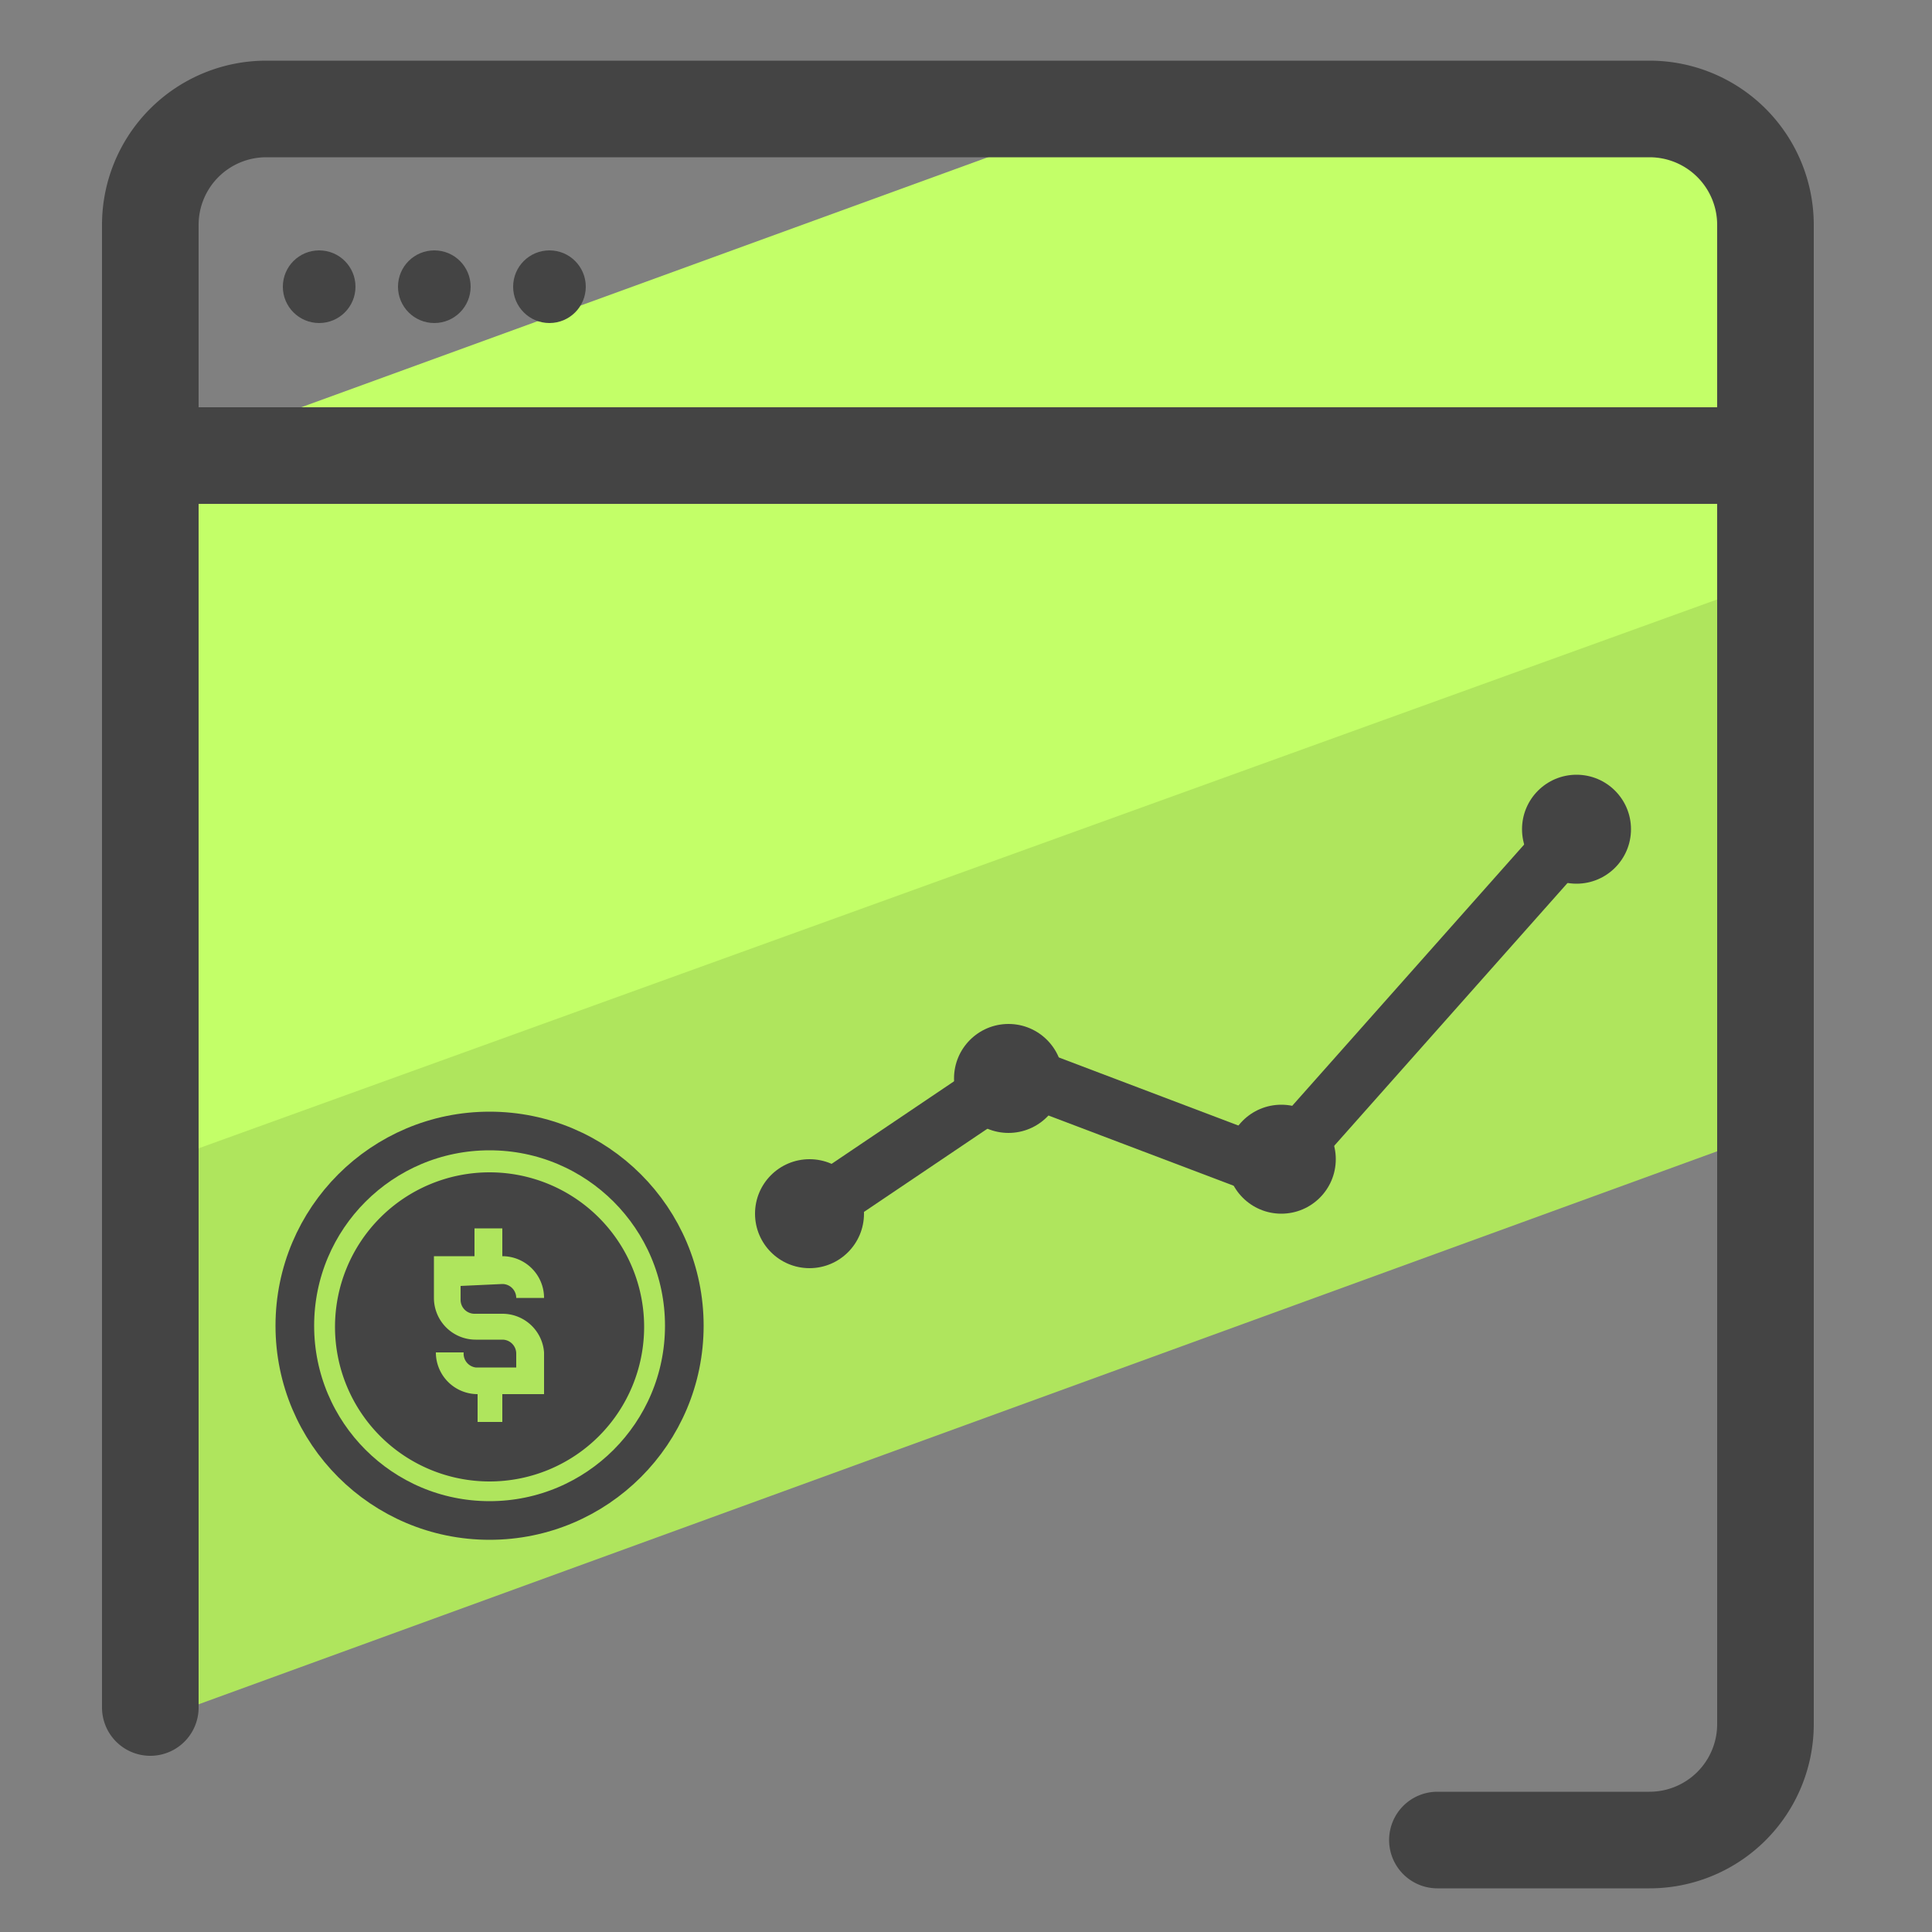
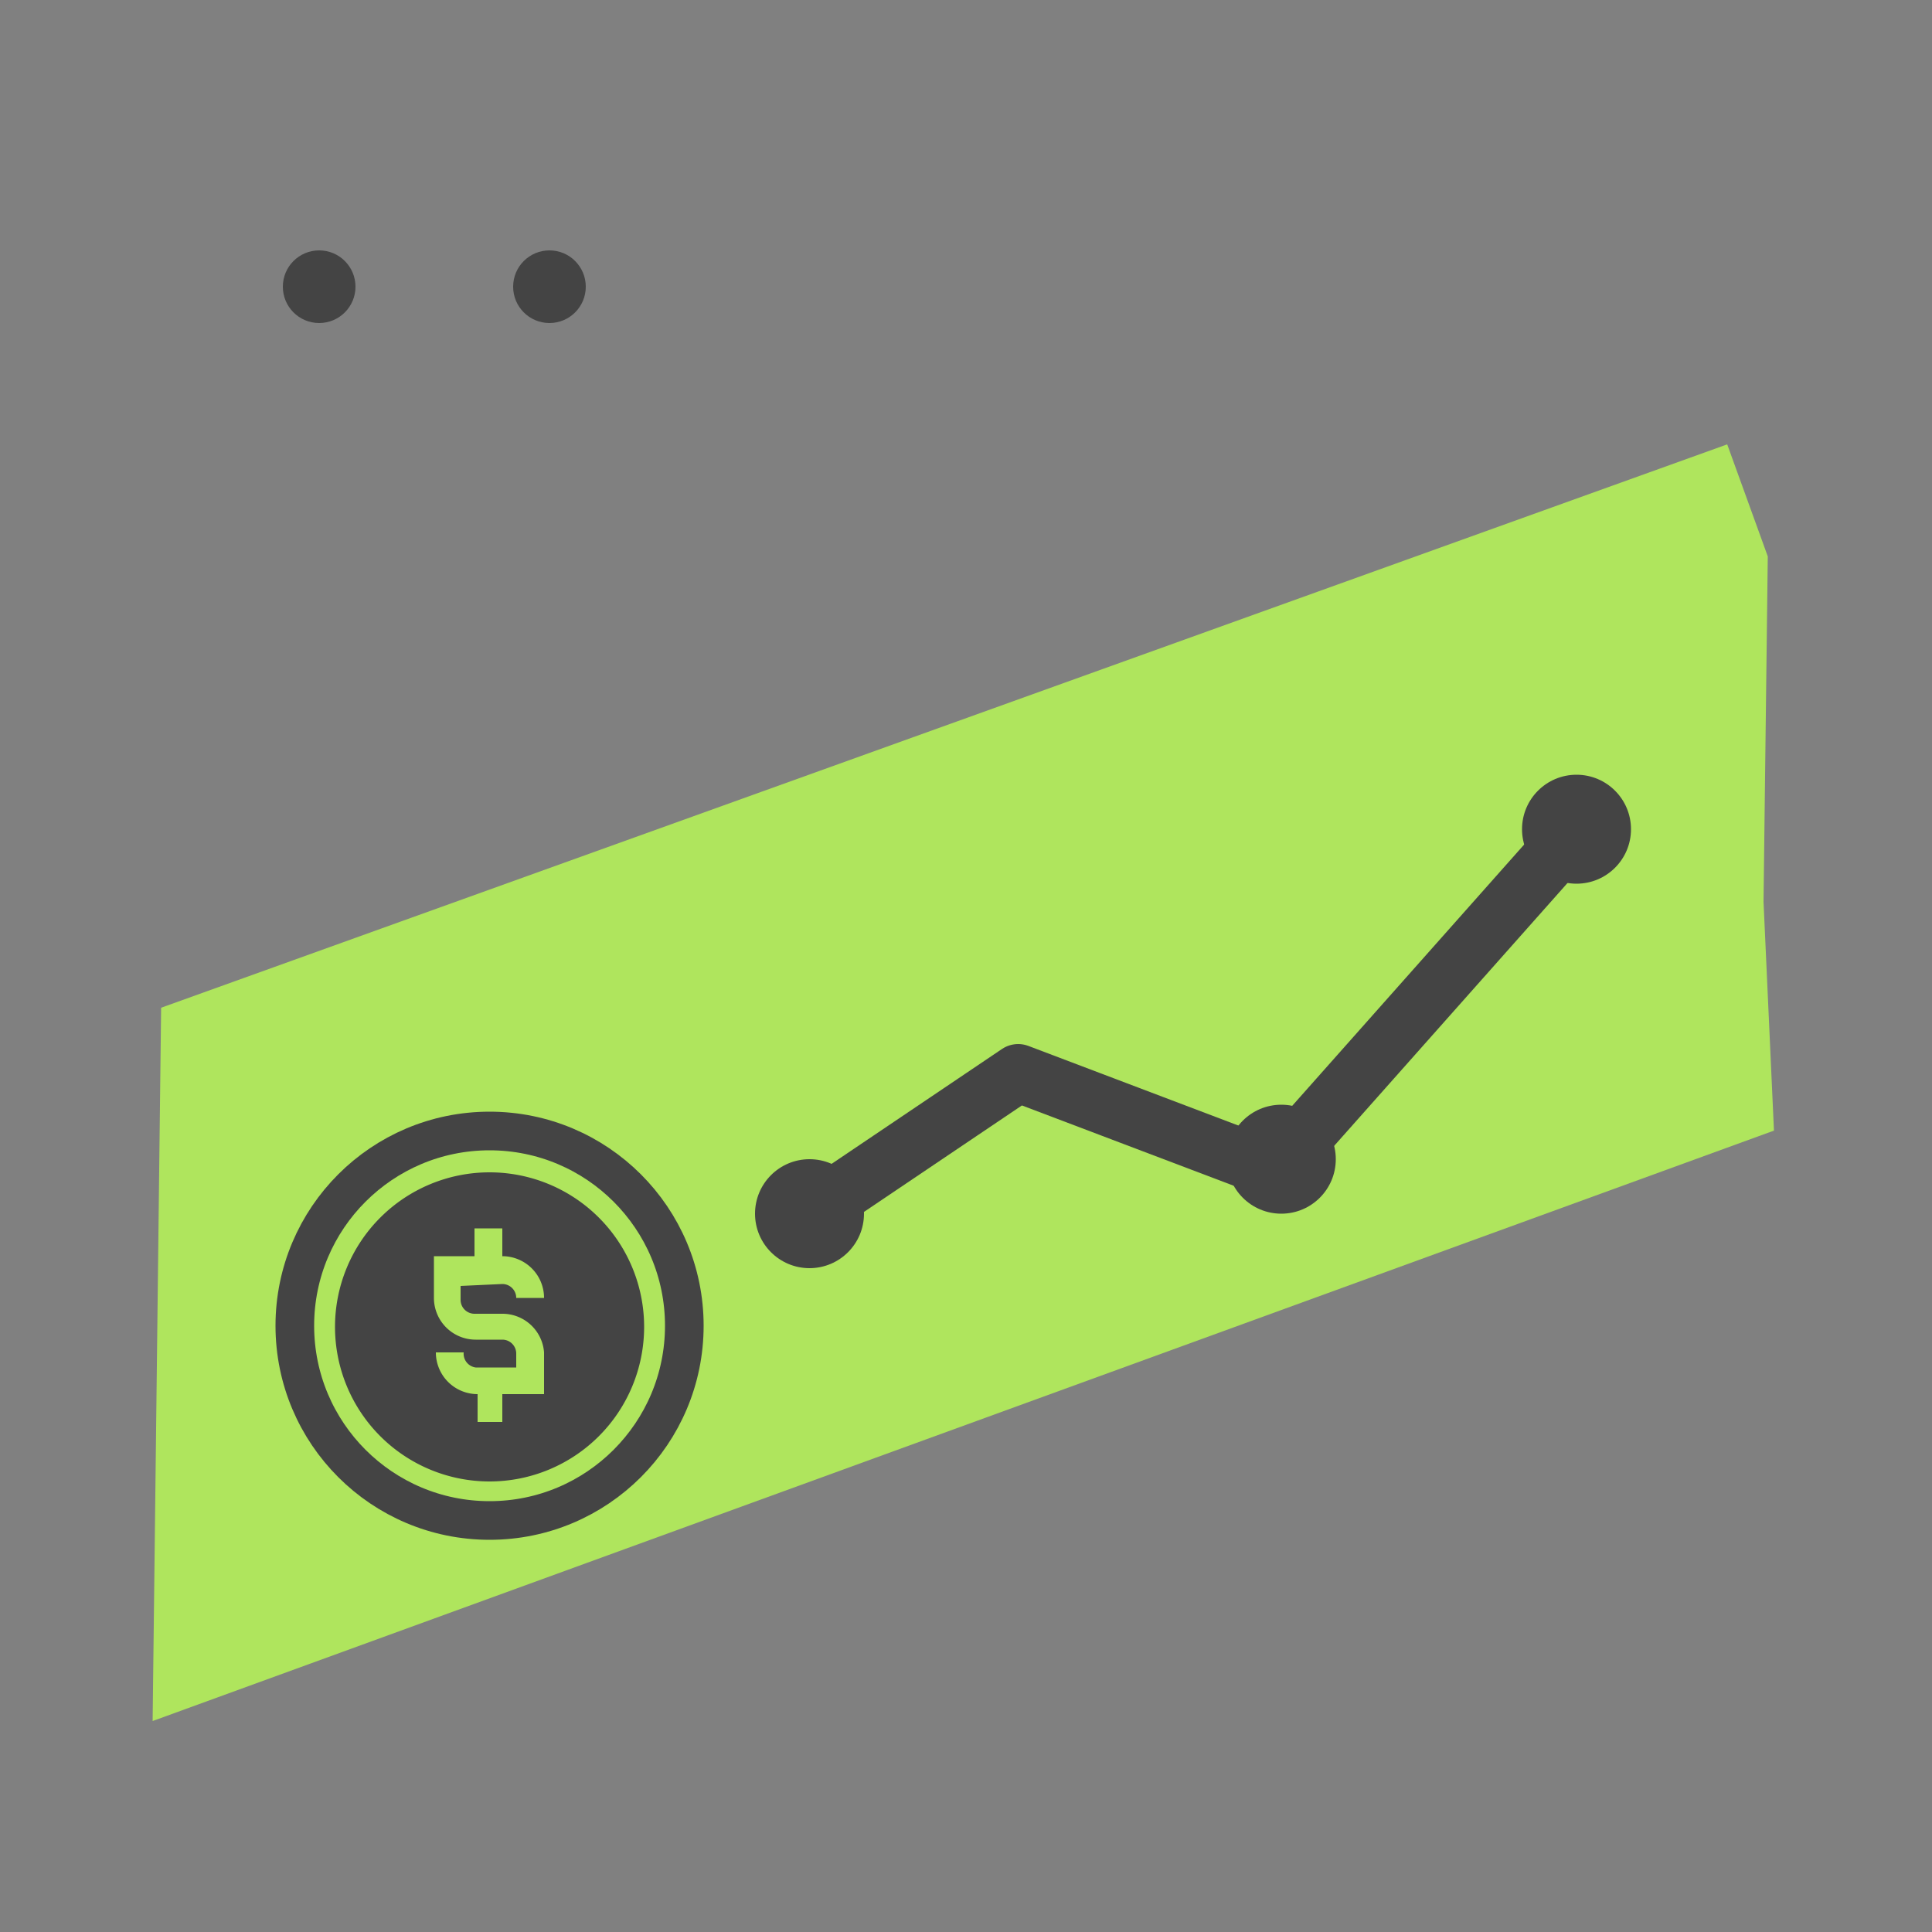
<svg xmlns="http://www.w3.org/2000/svg" viewBox="0 0 50 50">
  <rect x="0" y="0" width="50" height="50" fill="#808080" stroke="none" />
  <defs>
    <style>.cls-2{fill:#afe55d}.cls-5{fill:#444}</style>
  </defs>
  <g id="Layer_1" data-name="Layer 1">
-     <path fill="none" stroke="#494949" stroke-miterlimit="10" stroke-width="3.11" d="M-50.54-96.7h425.11v443.81H-50.54z" />
+     <path fill="none" stroke="#494949" stroke-miterlimit="10" stroke-width="3.11" d="M-50.54-96.7h425.11v443.81H-50.54" />
    <path d="M45.64 23.34l.27 5.92L3.95 44.54l.22-18.46L44.7 11.5l1.05 2.9-.11 8.94z" class="cls-2" />
-     <path fill="#c3ff68" d="M46.11 14.91L4.14 30.08l-.17-14.57-.02-3.57 26.23-9.55 10.24.34 5.02 2.35.67 9.83z" />
-     <path fill="none" stroke="#444" stroke-linecap="round" stroke-linejoin="round" stroke-width="2.5" d="M3.89 44.19V5.82a3 3 0 013-3h35.8a3 3 0 013 3v38.8a3 3 0 01-3 3H37.2M3.89 11.79h41.79" />
    <circle cx="8.26" cy="7.42" r=".94" class="cls-5" />
-     <circle cx="11.24" cy="7.42" r=".94" class="cls-5" />
    <circle cx="14.22" cy="7.42" r=".94" class="cls-5" />
    <path d="M12.67 30.34a4 4 0 104 4 4 4 0 00-4-4z" class="cls-5" />
    <path d="M13 33.23a.36.36 0 01.36.36h.72A1.08 1.08 0 0013 32.51v-.72h-.72v.72h-1.05v1.08a1.08 1.08 0 001.08 1.08H13a.36.36 0 01.36.36v.36h-1.05A.36.36 0 0112 35h-.72a1.08 1.08 0 001.08 1.08v.72H13v-.72h1.08V35A1.08 1.08 0 0013 34h-.72a.36.36 0 01-.36-.36v-.36z" class="cls-2" />
    <circle cx="12.67" cy="34.31" r="5.04" fill="none" stroke="#444" stroke-miterlimit="10" />
    <path fill="none" stroke="#444" stroke-linecap="round" stroke-linejoin="round" stroke-width="1.5" d="M20.95 31.41l5.4-3.64 6.62 2.51 7.83-8.82" />
    <circle cx="20.95" cy="31.41" r="1.41" class="cls-5" />
-     <circle cx="26.1" cy="27.91" r="1.41" class="cls-5" />
    <circle cx="33.16" cy="30" r="1.41" class="cls-5" />
    <circle cx="40.8" cy="21.46" r="1.41" class="cls-5" />
  </g>
</svg>